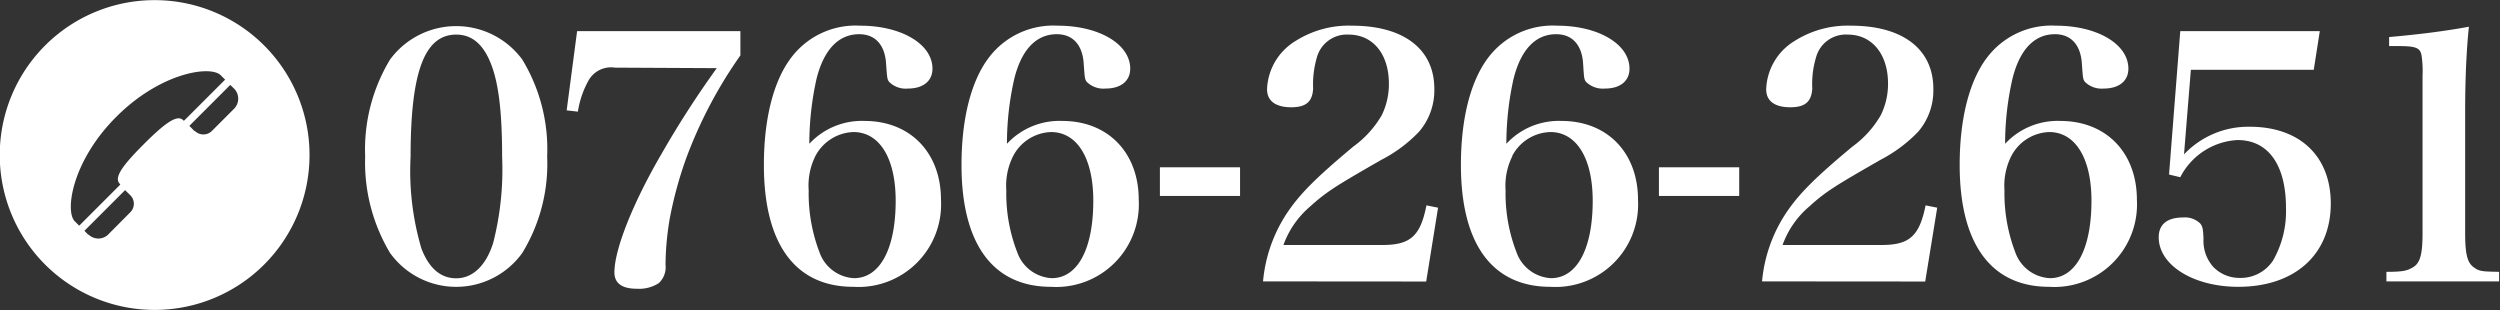
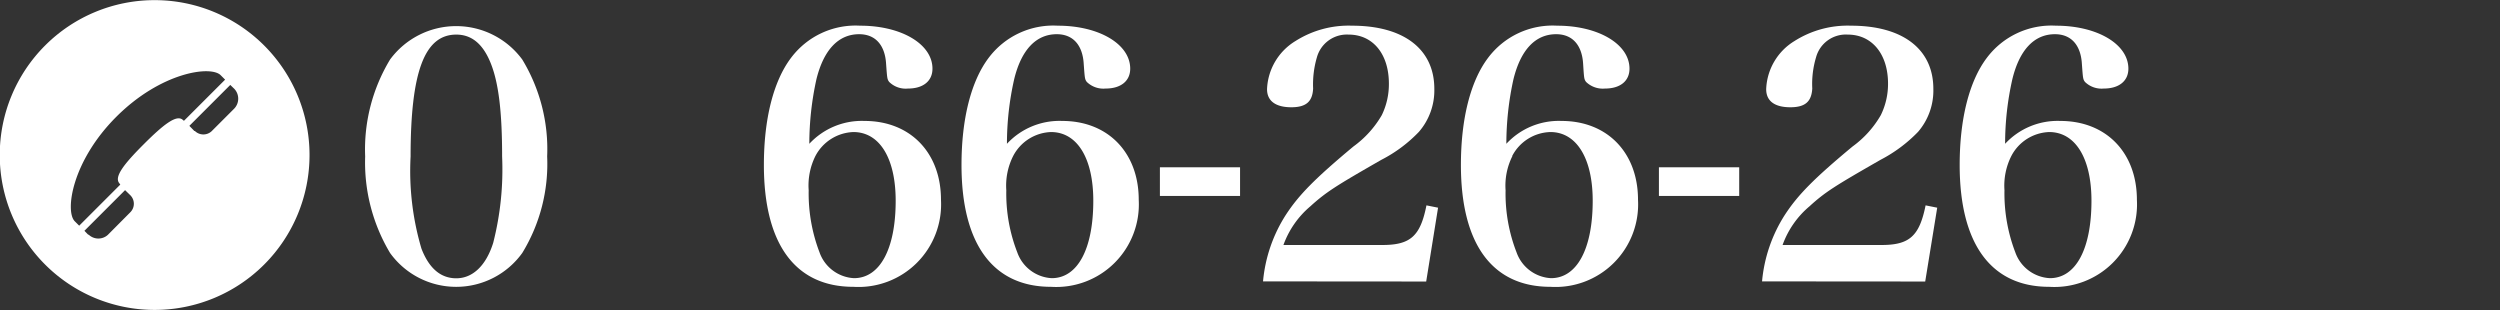
<svg xmlns="http://www.w3.org/2000/svg" id="レイヤー_1" data-name="レイヤー 1" viewBox="0 0 193.68 24.02">
  <rect x="0" y="0" width="193.68" height="24.02" fill="#333333" stroke="none" />
  <defs>
    <style>.cls-1{fill:#fff;}</style>
  </defs>
  <path class="cls-1" d="M223.24,409.74a6.36,6.36,0,0,1,10.24,0,13.38,13.38,0,0,1,1.93,7.51,13.23,13.23,0,0,1-1.93,7.48,6.31,6.31,0,0,1-10.24,0,13.66,13.66,0,0,1-1.93-7.48A13.45,13.45,0,0,1,223.24,409.74Zm2.43,14.65c.59,1.53,1.49,2.3,2.7,2.3s2.28-.9,2.86-2.75a23,23,0,0,0,.69-6.69c0-3.44-.27-5.64-.85-7.14s-1.45-2.3-2.7-2.3c-2.46,0-3.54,2.88-3.54,9.44A21.17,21.17,0,0,0,225.67,424.39Z" transform="translate(-193.02 -405.13)" />
-   <path class="cls-1" d="M240.67,410.37a2,2,0,0,0-2.09,1.06,7.19,7.19,0,0,0-.79,2.35l-.87-.1.81-6.14h12.65v1.88a34.82,34.82,0,0,0-4.21,8,30.65,30.65,0,0,0-1.27,4.68,22,22,0,0,0-.32,3.54,1.68,1.68,0,0,1-.53,1.43,2.83,2.83,0,0,1-1.69.43c-1.16,0-1.74-.43-1.74-1.27,0-1.75,1.4-5.32,3.65-9.18a75.17,75.17,0,0,1,4.28-6.64Z" transform="translate(-193.02 -405.13)" />
  <path class="cls-1" d="M260,414.5c3.54,0,5.92,2.46,5.92,6.11a6.4,6.4,0,0,1-6.79,6.74c-4.5,0-6.93-3.31-6.93-9.44,0-3.57.74-6.48,2.09-8.28a6.25,6.25,0,0,1,5.37-2.51c3.2,0,5.6,1.43,5.6,3.33,0,.95-.71,1.54-1.9,1.54a1.82,1.82,0,0,1-1.45-.51c-.16-.21-.16-.29-.24-1.37-.08-1.51-.85-2.33-2.09-2.33-1.61,0-2.75,1.22-3.31,3.49a23.28,23.28,0,0,0-.55,5A5.54,5.54,0,0,1,260,414.5Zm-3.81,2.72a5.11,5.11,0,0,0-.52,2.65,12.77,12.77,0,0,0,.84,4.81,3,3,0,0,0,2.67,2c2,0,3.23-2.25,3.23-6,0-3.28-1.24-5.32-3.28-5.32A3.46,3.46,0,0,0,256.19,417.22Z" transform="translate(-193.02 -405.13)" />
  <path class="cls-1" d="M275.32,414.5c3.54,0,5.92,2.46,5.92,6.11a6.4,6.4,0,0,1-6.8,6.74c-4.49,0-6.93-3.31-6.93-9.44,0-3.57.74-6.48,2.09-8.28a6.26,6.26,0,0,1,5.37-2.51c3.2,0,5.61,1.43,5.61,3.33,0,.95-.72,1.54-1.91,1.54a1.84,1.84,0,0,1-1.45-.51c-.16-.21-.16-.29-.24-1.37-.08-1.51-.85-2.33-2.09-2.33-1.61,0-2.75,1.22-3.3,3.49a22.65,22.65,0,0,0-.56,5A5.55,5.55,0,0,1,275.32,414.5Zm-3.81,2.72a5.1,5.1,0,0,0-.53,2.65,12.57,12.57,0,0,0,.85,4.81,3,3,0,0,0,2.67,2c2,0,3.22-2.25,3.22-6,0-3.28-1.24-5.32-3.28-5.32A3.44,3.44,0,0,0,271.51,417.22Z" transform="translate(-193.02 -405.13)" />
  <path class="cls-1" d="M282.88,418.09h6.21v2.22h-6.21Z" transform="translate(-193.02 -405.13)" />
  <path class="cls-1" d="M290.87,426.93a11.43,11.43,0,0,1,1.77-5.16c1-1.53,2.22-2.78,5.23-5.29a7.88,7.88,0,0,0,2.2-2.43,5.49,5.49,0,0,0,.55-2.44c0-2.3-1.24-3.8-3.12-3.8a2.41,2.41,0,0,0-2.46,1.77,7.48,7.48,0,0,0-.29,2.41c-.05,1-.53,1.45-1.69,1.45s-1.88-.45-1.88-1.4a4.57,4.57,0,0,1,2.2-3.73,7.69,7.69,0,0,1,4.39-1.19c4,0,6.37,1.82,6.37,4.89a4.91,4.91,0,0,1-1.19,3.33,10.88,10.88,0,0,1-2.91,2.17c-3.49,2-4.28,2.49-5.5,3.6a7.06,7.06,0,0,0-2.09,3h7.67c2.17,0,2.94-.69,3.41-3.07l.9.18-.92,5.72Z" transform="translate(-193.02 -405.13)" />
  <path class="cls-1" d="M314,414.5c3.54,0,5.92,2.46,5.92,6.11a6.4,6.4,0,0,1-6.79,6.74c-4.5,0-6.93-3.31-6.93-9.44,0-3.57.74-6.48,2.09-8.28a6.25,6.25,0,0,1,5.37-2.51c3.19,0,5.6,1.43,5.6,3.33,0,.95-.71,1.54-1.9,1.54a1.86,1.86,0,0,1-1.46-.51c-.16-.21-.16-.29-.23-1.37-.08-1.51-.85-2.33-2.09-2.33-1.62,0-2.75,1.22-3.31,3.49a23.28,23.28,0,0,0-.55,5A5.53,5.53,0,0,1,314,414.5Zm-3.81,2.72a5.1,5.1,0,0,0-.53,2.65,12.57,12.57,0,0,0,.85,4.81,3,3,0,0,0,2.67,2c2,0,3.23-2.25,3.23-6,0-3.28-1.25-5.32-3.28-5.32A3.44,3.44,0,0,0,310.17,417.22Z" transform="translate(-193.02 -405.13)" />
  <path class="cls-1" d="M321.54,418.09h6.22v2.22h-6.22Z" transform="translate(-193.02 -405.13)" />
  <path class="cls-1" d="M329.53,426.93a11.43,11.43,0,0,1,1.77-5.16c1-1.53,2.22-2.78,5.24-5.29a7.82,7.82,0,0,0,2.19-2.43,5.49,5.49,0,0,0,.56-2.44c0-2.3-1.25-3.8-3.12-3.8a2.39,2.39,0,0,0-2.46,1.77,7.2,7.2,0,0,0-.29,2.41c-.06,1-.53,1.45-1.7,1.45s-1.87-.45-1.87-1.4a4.56,4.56,0,0,1,2.19-3.73,7.69,7.69,0,0,1,4.39-1.19c4,0,6.37,1.82,6.37,4.89a4.9,4.9,0,0,1-1.18,3.33,11.22,11.22,0,0,1-2.91,2.17c-3.49,2-4.29,2.49-5.5,3.6a7,7,0,0,0-2.09,3h7.67c2.16,0,2.93-.69,3.41-3.07l.9.18-.93,5.72Z" transform="translate(-193.02 -405.13)" />
  <path class="cls-1" d="M352.64,414.5c3.55,0,5.93,2.46,5.93,6.11a6.4,6.4,0,0,1-6.8,6.74c-4.49,0-6.93-3.31-6.93-9.44,0-3.57.74-6.48,2.09-8.28a6.26,6.26,0,0,1,5.37-2.51c3.2,0,5.61,1.43,5.61,3.33,0,.95-.72,1.54-1.91,1.54a1.84,1.84,0,0,1-1.45-.51c-.16-.21-.16-.29-.24-1.37-.08-1.51-.85-2.33-2.09-2.33-1.61,0-2.75,1.22-3.3,3.49a22.65,22.65,0,0,0-.56,5A5.54,5.54,0,0,1,352.64,414.5Zm-3.8,2.72a5.1,5.1,0,0,0-.53,2.65,12.77,12.77,0,0,0,.84,4.81,3,3,0,0,0,2.68,2c2,0,3.22-2.25,3.22-6,0-3.28-1.24-5.32-3.28-5.32A3.44,3.44,0,0,0,348.84,417.22Z" transform="translate(-193.02 -405.13)" />
-   <path class="cls-1" d="M362.22,417.09a6.85,6.85,0,0,1,5.1-2.14c3.86,0,6.27,2.27,6.27,5.95,0,3.94-2.78,6.45-7.17,6.45-3.46,0-6.16-1.67-6.16-3.84,0-1,.66-1.53,1.88-1.53a1.69,1.69,0,0,1,1.32.45c.19.21.24.42.27,1.19a3.05,3.05,0,0,0,.74,2.17,2.81,2.81,0,0,0,2.06.87,3,3,0,0,0,2.59-1.35,7.7,7.7,0,0,0,1-4.07c0-3.33-1.37-5.26-3.75-5.26a5.29,5.29,0,0,0-4.44,2.88l-.87-.21.87-11.11h10.81l-.47,3h-9.52Z" transform="translate(-193.02 -405.13)" />
-   <path class="cls-1" d="M377.9,426.19c1.22,0,1.59-.08,2-.32.61-.32.8-1,.8-2.7V411a8.14,8.14,0,0,0-.08-1.59c-.11-.58-.45-.71-1.8-.71h-.71V408c2.51-.22,4.44-.48,6.18-.8Q384,410,384,413.84v9.33c0,1.61.16,2.28.63,2.64s.69.35,2,.38v.74H377.9Z" transform="translate(-193.02 -405.13)" />
  <path class="cls-1" d="M217,417.14a12,12,0,1,0-12,12A12,12,0,0,0,217,417.14Zm-17.15,6.17-.29-.3,3.15-3.15,0,0,.4.39a.93.93,0,0,1,0,1.33l-1.74,1.75A1.09,1.09,0,0,1,199.89,423.31Zm-.7-.7-.34-.34c-.76-.77-.23-4.64,3.22-8.09s7.32-4,8.09-3.22l.34.34-3.19,3.19-.12-.1c-.49-.37-1.47.39-3,1.92s-2.28,2.5-1.9,3l.09.12-3.18,3.18Zm8.93-7.33-.39-.4,3.17-3.17.3.29a1.11,1.11,0,0,1,0,1.55l-1.75,1.75A.94.94,0,0,1,208.12,415.28Z" transform="translate(-193.02 -405.13)" />
</svg>